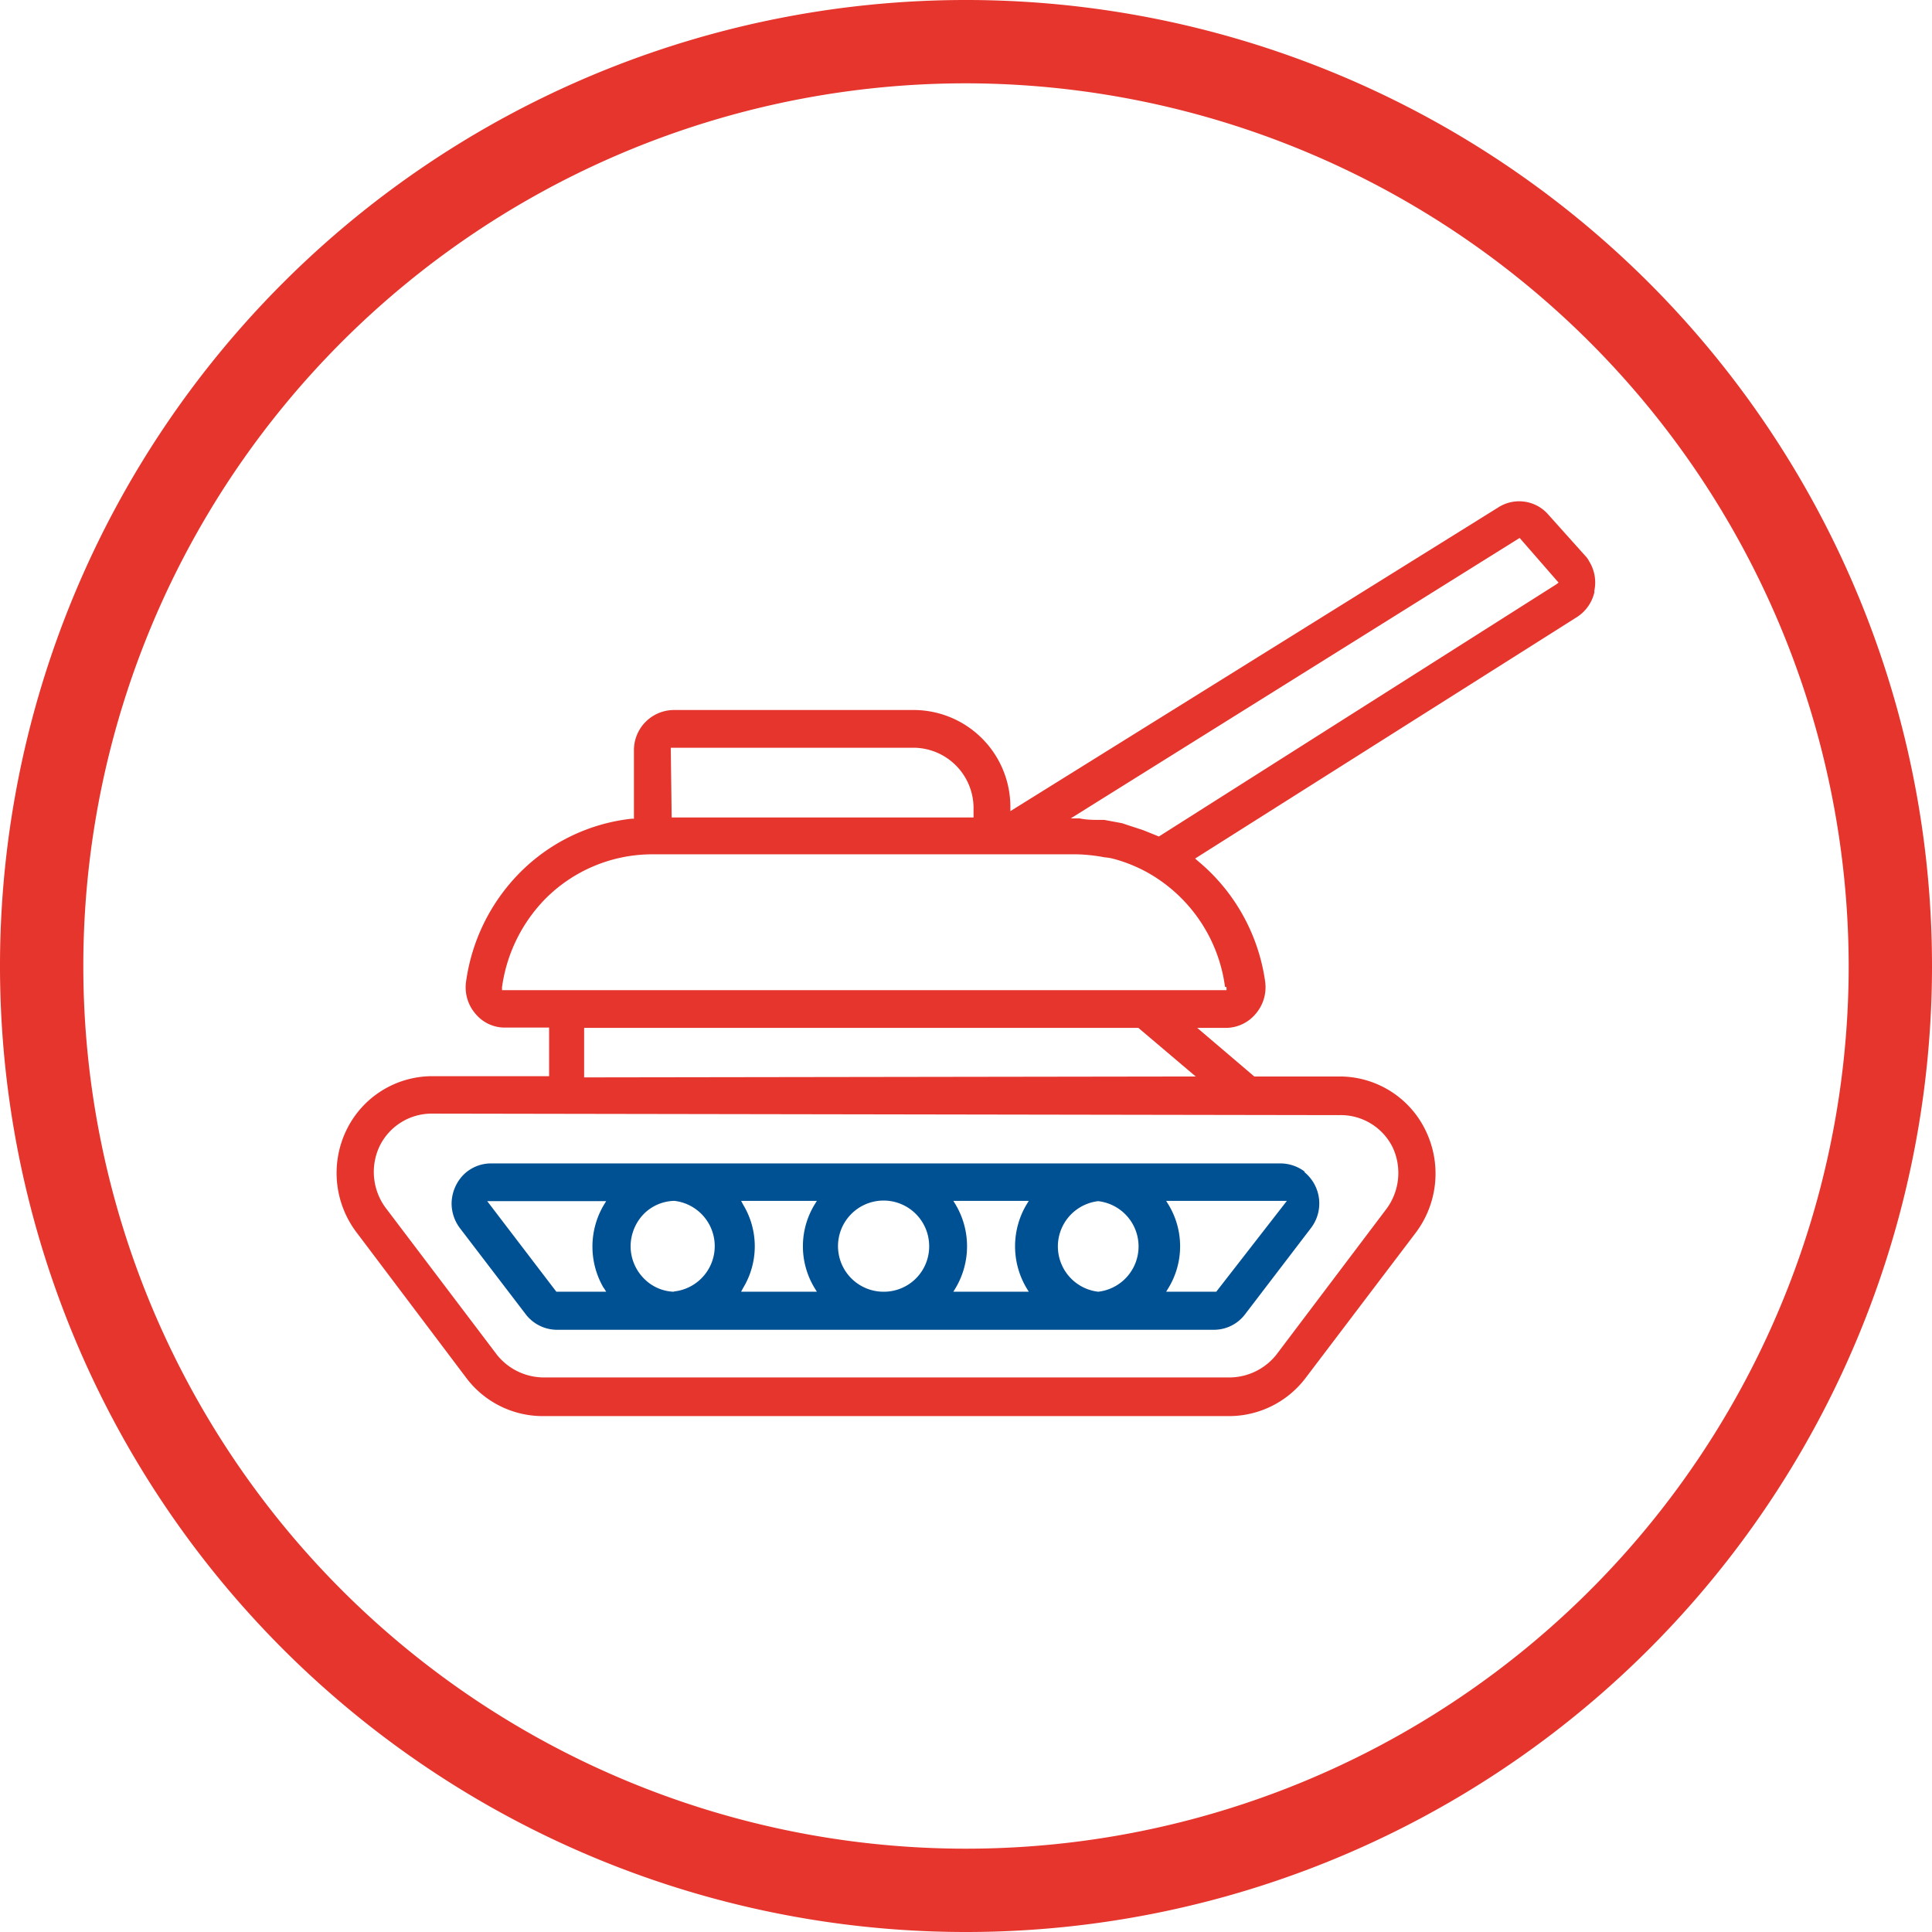
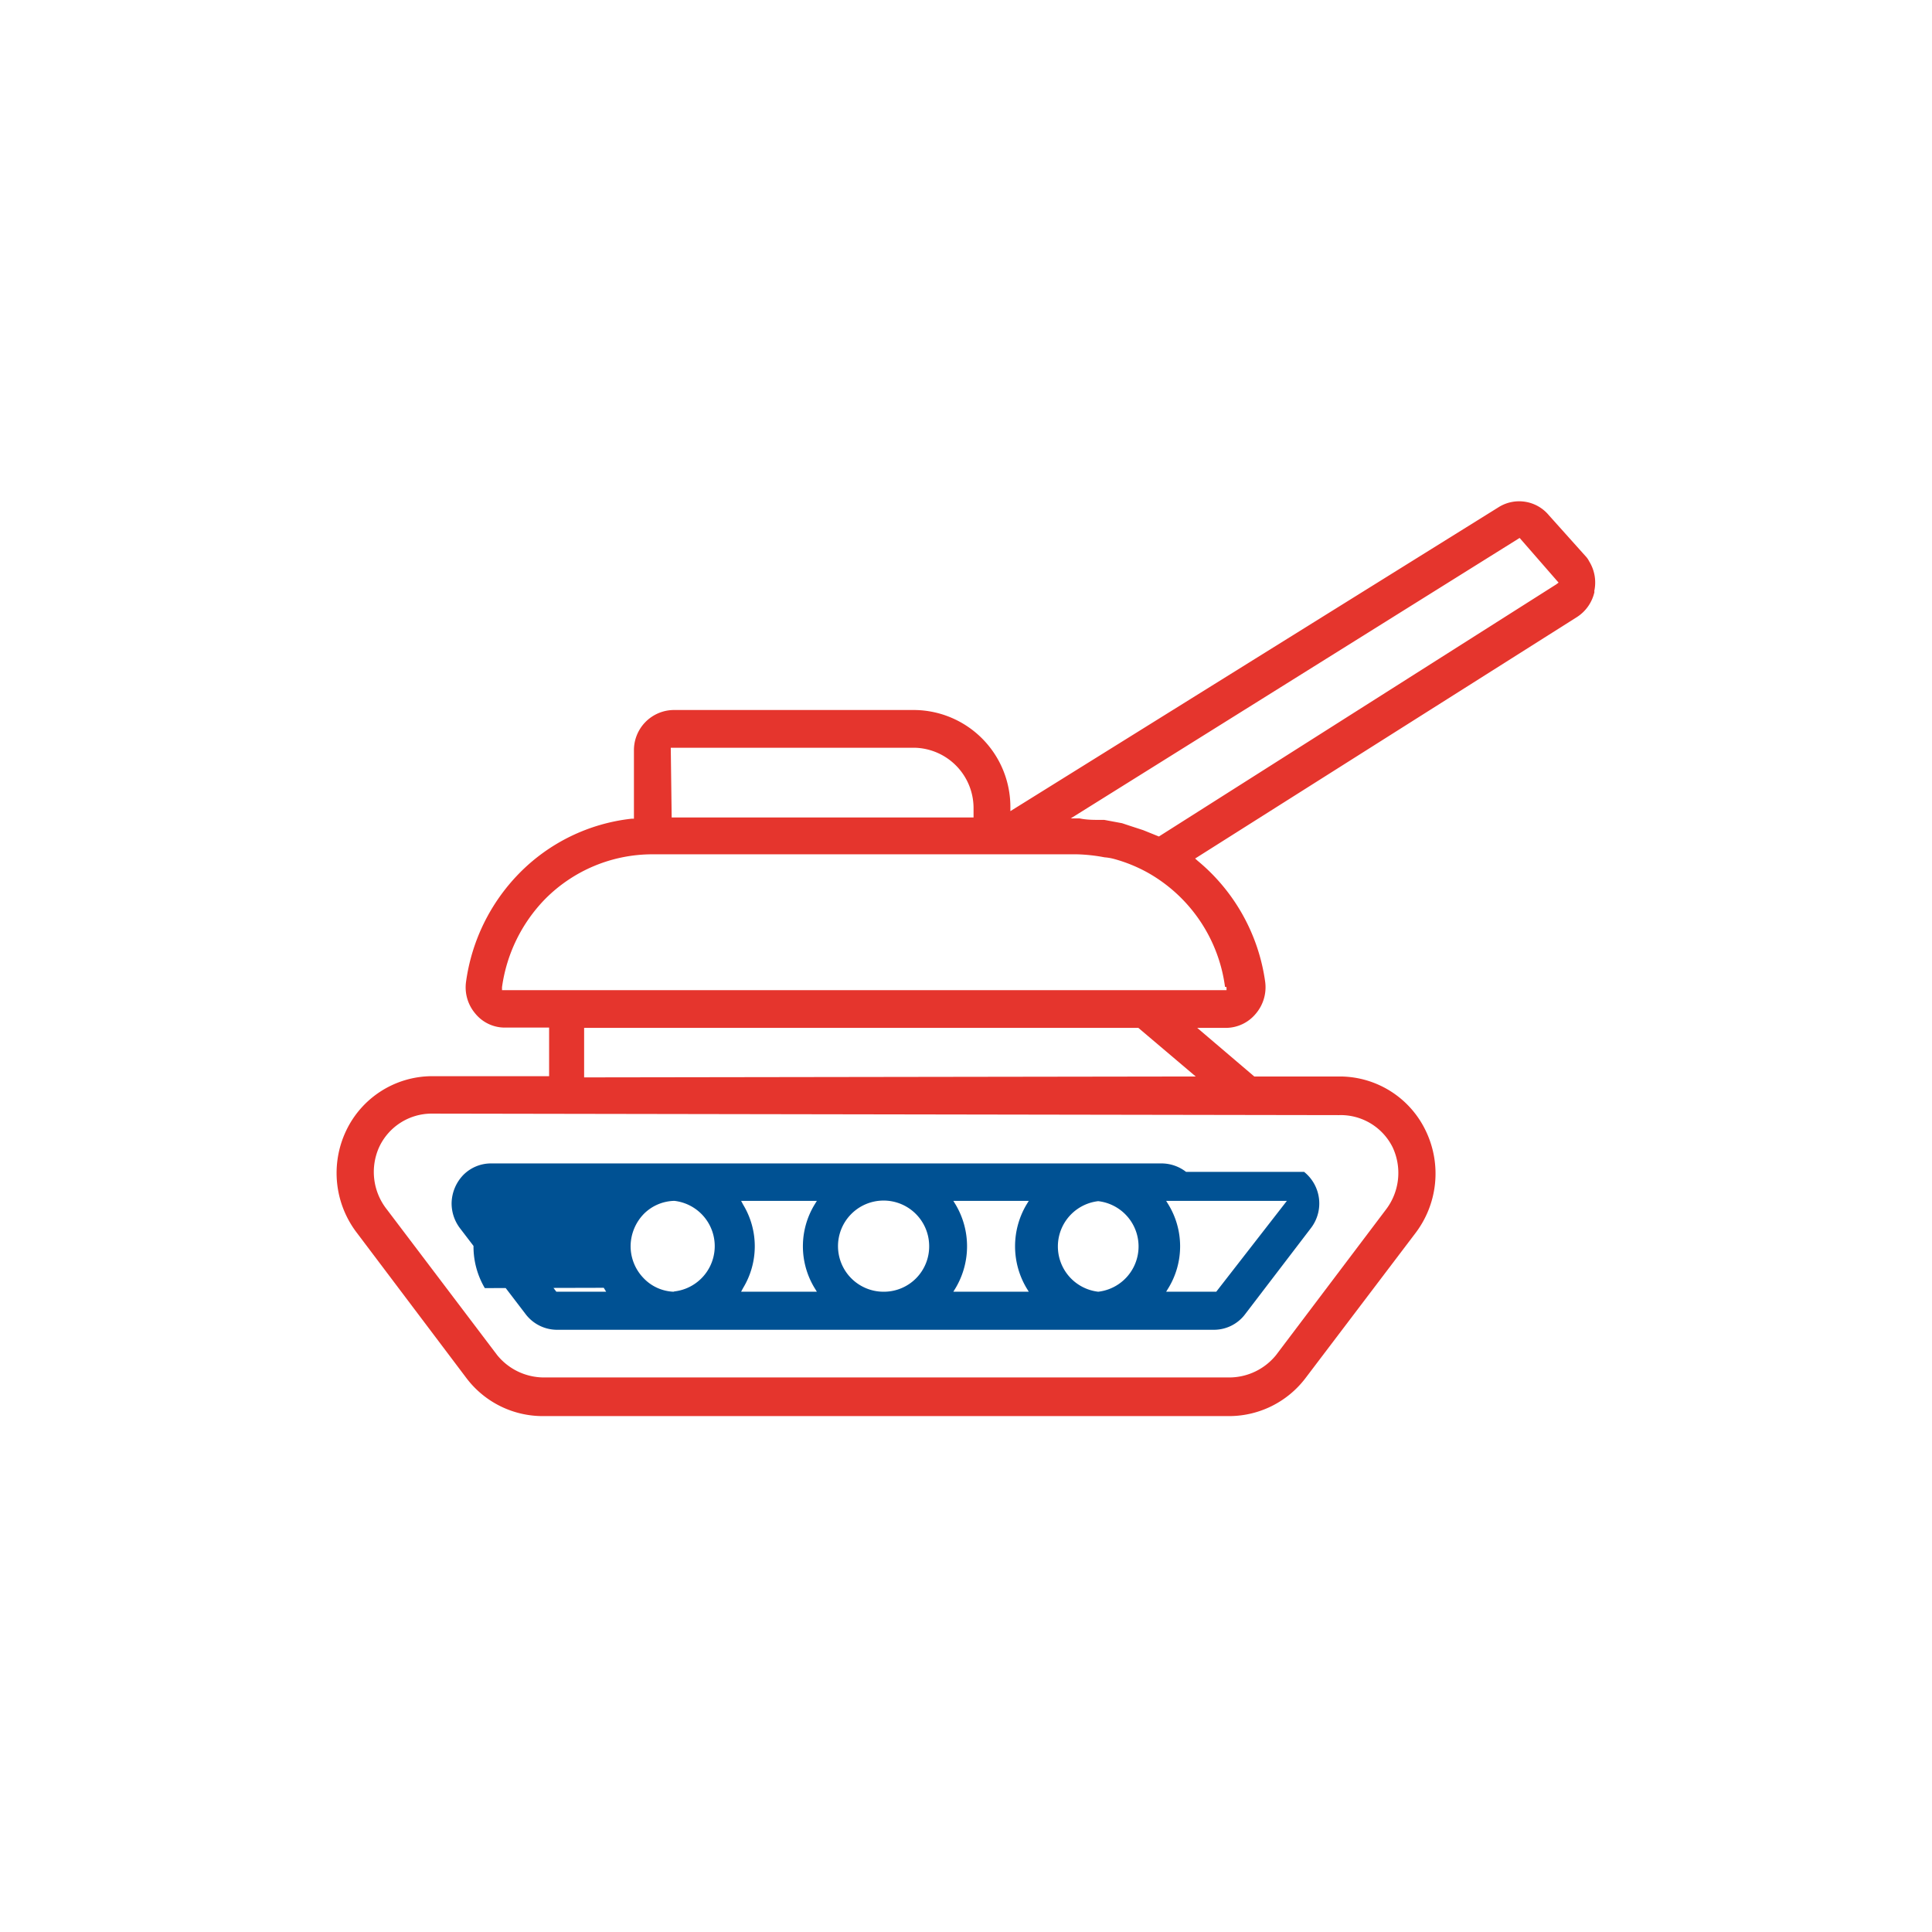
<svg xmlns="http://www.w3.org/2000/svg" id="Calque_1" data-name="Calque 1" viewBox="0 0 64 64">
  <defs>
    <style>.cls-1{fill:#005193;}.cls-2{fill:#e5352d;}</style>
  </defs>
-   <path class="cls-1" d="M40.29,42.79H38.63l.08-.13a2.66,2.66,0,0,0,0-2.75l-.08-.13h4Zm-3.91,0h0a1.51,1.51,0,0,1,0-3,1.51,1.51,0,0,1,0,3M34,42.66l.08.13h-2.5l.08-.13a2.71,2.71,0,0,0,0-2.75l-.08-.13h2.5l-.08.13a2.71,2.71,0,0,0,0,2.75m-4.7.13a1.51,1.51,0,1,1,1.48-1.51,1.5,1.5,0,0,1-1.48,1.51m-4.75,0,.07-.13a2.66,2.66,0,0,0,0-2.75l-.07-.13h2.51l-.08.13a2.66,2.66,0,0,0,0,2.75l.08.13Zm-2.24,0h0a1.45,1.45,0,0,1-1-.46,1.52,1.52,0,0,1-.42-1.07,1.55,1.55,0,0,1,.45-1.06,1.47,1.47,0,0,1,1-.42h0a1.51,1.51,0,0,1,0,3M20,42.66l.08.13H18.43l-2.29-3h3.94l-.08.13a2.71,2.71,0,0,0,0,2.75m23.23-3.85a1.33,1.33,0,0,0-.81-.28H16.27a1.29,1.29,0,0,0-.92.38,1.38,1.38,0,0,0-.39.94,1.36,1.36,0,0,0,.28.83l2.17,2.84a1.31,1.31,0,0,0,1,.52H40.25a1.29,1.29,0,0,0,1-.52l2.17-2.84a1.34,1.34,0,0,0-.22-1.87" />
+   <path class="cls-1" d="M40.29,42.79H38.63l.08-.13a2.66,2.66,0,0,0,0-2.75l-.08-.13h4Zm-3.91,0h0a1.51,1.51,0,0,1,0-3,1.51,1.51,0,0,1,0,3M34,42.66l.08.13h-2.5l.08-.13a2.71,2.71,0,0,0,0-2.75l-.08-.13h2.5l-.08.13a2.71,2.71,0,0,0,0,2.75m-4.7.13a1.51,1.51,0,1,1,1.48-1.51,1.5,1.5,0,0,1-1.48,1.51m-4.75,0,.07-.13a2.66,2.66,0,0,0,0-2.75l-.07-.13h2.51l-.08.13a2.66,2.66,0,0,0,0,2.75l.08.13Zm-2.24,0h0a1.45,1.45,0,0,1-1-.46,1.52,1.52,0,0,1-.42-1.07,1.55,1.55,0,0,1,.45-1.06,1.47,1.47,0,0,1,1-.42h0a1.51,1.51,0,0,1,0,3M20,42.66l.08.13H18.43l-2.29-3l-.08.13a2.71,2.71,0,0,0,0,2.75m23.23-3.85a1.33,1.33,0,0,0-.81-.28H16.27a1.29,1.29,0,0,0-.92.38,1.38,1.38,0,0,0-.39.94,1.36,1.36,0,0,0,.28.83l2.17,2.84a1.31,1.31,0,0,0,1,.52H40.25a1.29,1.29,0,0,0,1-.52l2.17-2.84a1.34,1.34,0,0,0-.22-1.87" />
  <path class="cls-2" d="M51.55,19.36,38.39,27.71l-.52-.21-.46-.15-.24-.08-.59-.11h-.12c-.24,0-.47,0-.7-.05h-.29l14.87-9.29,1.29,1.48ZM40.63,32.7l0,.1h-24v-.1a5.2,5.2,0,0,1,1.42-2.91,5,5,0,0,1,3.54-1.49H35.67a5.63,5.63,0,0,1,.92.1,1.71,1.71,0,0,1,.3.05h0a5,5,0,0,1,1.17.48,5.11,5.11,0,0,1,2.52,3.76m-21.23,3V34.05H37.71l1.9,1.61Zm25,1.25h0A1.92,1.92,0,0,1,46.13,38a2,2,0,0,1-.22,2.07l-3.64,4.82a2,2,0,0,1-1.53.74H18a2,2,0,0,1-1.53-.74l-3.65-4.82A2,2,0,0,1,12.56,38a1.92,1.92,0,0,1,1.76-1.11ZM22.22,24.77H30.3a2,2,0,0,1,1.95,2v.31h-10Zm30.59-5.18a1.33,1.33,0,0,0-.17-1,.66.66,0,0,0-.12-.17l-1.21-1.35a1.28,1.28,0,0,0-1.68-.26L33.47,26.87v-.15a3.21,3.21,0,0,0-3.16-3.2h-8A1.33,1.33,0,0,0,21,24.86v2.26h-.07a6.16,6.16,0,0,0-3.73,1.81,6.37,6.37,0,0,0-1.76,3.58,1.34,1.34,0,0,0,.3,1.06,1.26,1.26,0,0,0,1,.47h1.45v1.61H14.3a3.16,3.16,0,0,0-2.84,1.82,3.26,3.26,0,0,0,.37,3.38l3.62,4.8A3.17,3.17,0,0,0,18,46.91H40.74a3.18,3.18,0,0,0,2.5-1.25l3.64-4.8a3.26,3.26,0,0,0,.36-3.38,3.16,3.16,0,0,0-2.84-1.82H41.55l-1.89-1.61h.94a1.29,1.29,0,0,0,1-.47,1.35,1.35,0,0,0,.31-1.06,6.33,6.33,0,0,0-2.23-4l-.09-.08,12.65-8a1.33,1.33,0,0,0,.58-.84" />
-   <path class="cls-2" d="M32,64A32,32,0,1,1,64,32,32,32,0,0,1,32,64ZM32,2.76A29.24,29.24,0,1,0,61.24,32,29.28,29.28,0,0,0,32,2.76Z" />
</svg>